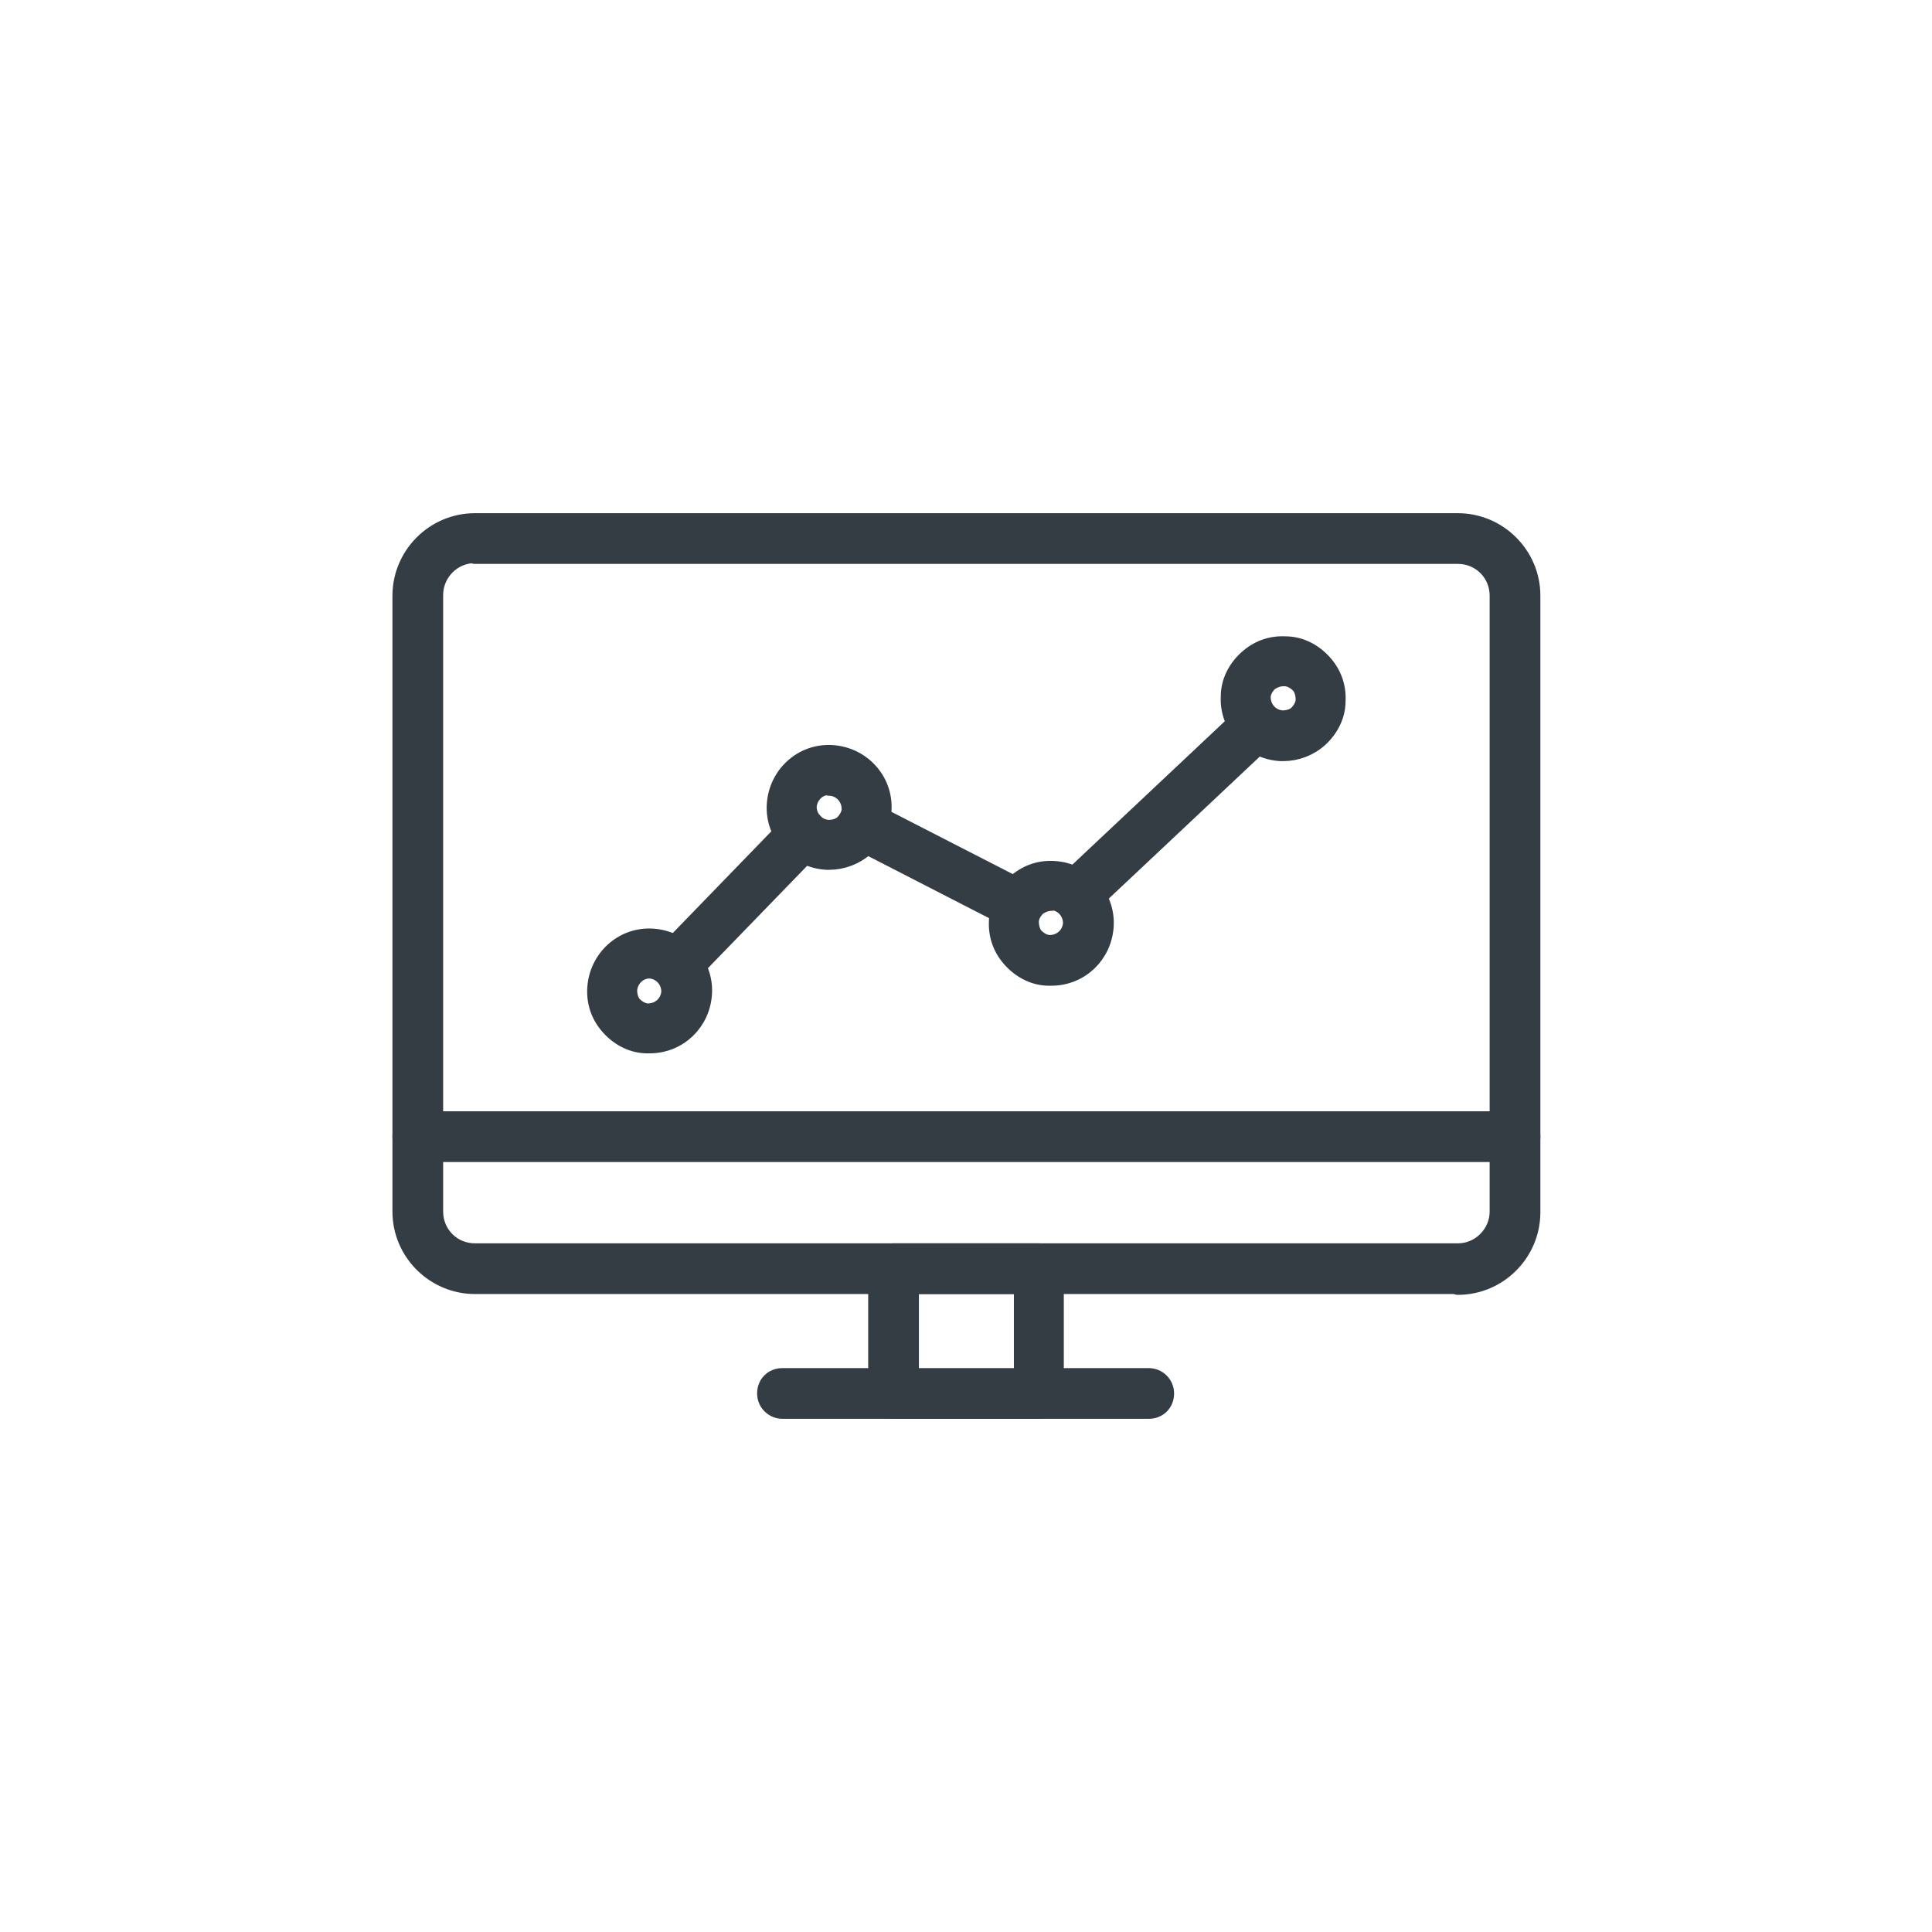
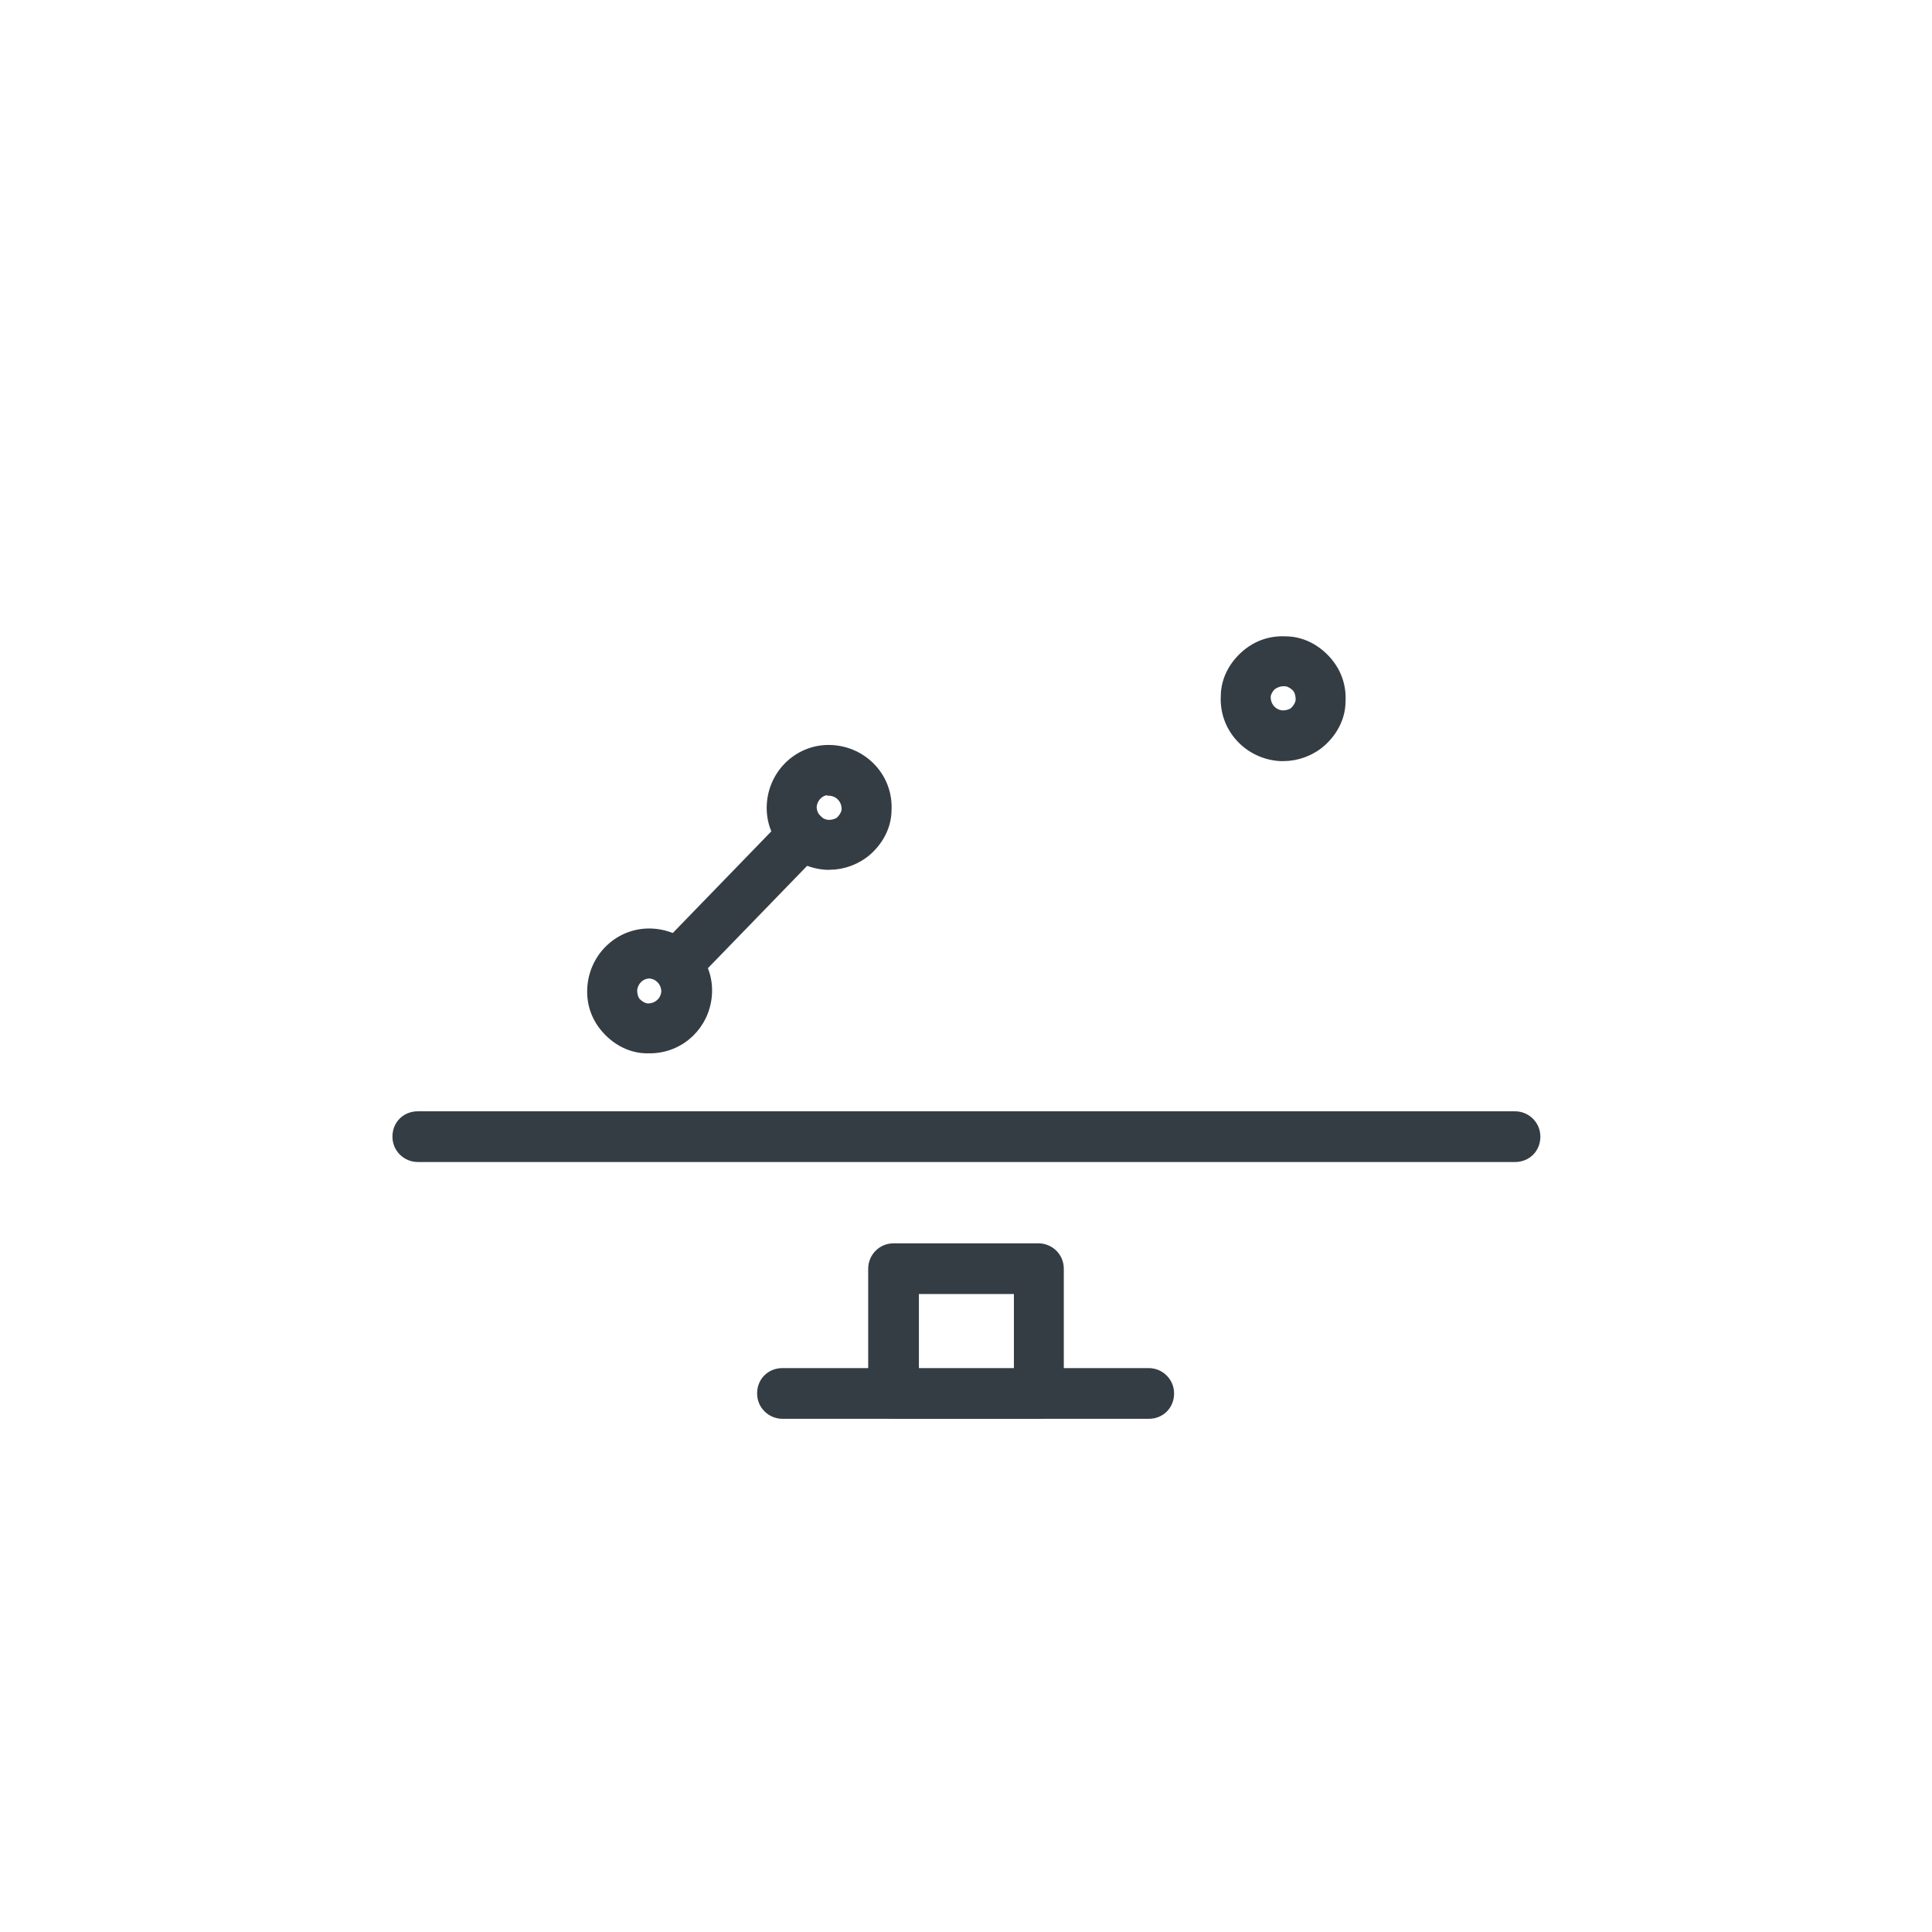
<svg xmlns="http://www.w3.org/2000/svg" id="a" viewBox="0 0 24 24">
  <defs>
    <style>.b{fill:#353d44;stroke:#353d44;stroke-linecap:round;stroke-linejoin:round;stroke-width:.25px;}</style>
  </defs>
  <g>
-     <path class="b" d="M18.1,15.95H5.9c-.49,0-.9-.4-.9-.9V7.4c0-.49,.4-.9,.9-.9h12.21c.49,0,.9,.4,.9,.9v7.66c0,.49-.4,.9-.9,.9ZM5.9,6.87c-.29,0-.52,.24-.52,.52v7.66c0,.29,.23,.52,.52,.52h12.21c.29,0,.52-.24,.52-.52V7.4c0-.29-.23-.52-.52-.52H5.9Z" />
    <path class="b" d="M12.9,17.5h-1.8c-.1,0-.19-.08-.19-.19v-1.55c0-.1,.08-.19,.19-.19h1.8c.1,0,.19,.08,.19,.19v1.55c0,.1-.08,.19-.19,.19Zm-1.61-.37h1.43v-1.18h-1.43v1.18Z" />
    <path class="b" d="M18.81,14.31H5.19c-.1,0-.19-.08-.19-.19s.08-.19,.19-.19h13.63c.1,0,.19,.08,.19,.19s-.08,.19-.19,.19Z" />
    <path class="b" d="M14.27,17.5h-4.55c-.1,0-.19-.08-.19-.19s.08-.19,.19-.19h4.55c.1,0,.19,.08,.19,.19s-.08,.19-.19,.19Z" />
  </g>
  <g>
-     <path class="b" d="M13.4,11.29s-.1-.02-.14-.06c-.07-.07-.07-.19,0-.26l2.19-2.06c.07-.07,.19-.07,.26,0,.07,.07,.07,.19,0,.26l-2.19,2.06s-.08,.05-.13,.05Z" />
-     <path class="b" d="M12.61,11.41s-.06,0-.08-.02l-1.89-.97c-.09-.05-.13-.16-.08-.25,.05-.09,.16-.13,.25-.08l1.89,.97c.09,.05,.13,.16,.08,.25-.03,.06-.1,.1-.17,.1Z" />
    <path class="b" d="M8.4,12.17s-.09-.02-.13-.05c-.07-.07-.08-.19,0-.26l1.58-1.63c.07-.07,.19-.08,.26,0,.07,.07,.08,.19,0,.26l-1.58,1.63s-.09,.06-.13,.06Z" />
    <path class="b" d="M8.07,12.96h-.03c-.17,0-.33-.08-.45-.21-.12-.13-.18-.29-.17-.47,.02-.36,.32-.64,.68-.62,.36,.02,.64,.32,.62,.68h0c-.02,.35-.3,.62-.65,.62Zm0-.93c-.15,0-.27,.12-.28,.27,0,.07,.02,.15,.07,.2,.05,.05,.12,.09,.19,.09,.15,0,.28-.11,.29-.27h0c0-.15-.11-.28-.27-.29h-.01Zm.46,.3h0Z" />
    <path class="b" d="M10.3,10.68h-.03c-.36-.02-.64-.32-.62-.68,.02-.36,.32-.64,.68-.62,.36,.02,.64,.32,.62,.68,0,.17-.08,.33-.21,.45-.12,.11-.28,.17-.44,.17Zm0-.93c-.15,0-.27,.12-.28,.27,0,.15,.11,.28,.27,.29,.07,0,.15-.02,.2-.07,.05-.05,.09-.12,.09-.19h0c0-.15-.11-.28-.27-.29h-.01Z" />
-     <path class="b" d="M13.06,12.12h-.03c-.17,0-.33-.08-.45-.21-.12-.13-.18-.29-.17-.47,0-.17,.08-.33,.21-.45,.13-.12,.29-.18,.47-.17,.36,.02,.64,.32,.62,.68h0c-.02,.35-.3,.62-.65,.62Zm0-.93c-.07,0-.14,.03-.19,.07-.05,.05-.09,.12-.09,.19,0,.07,.02,.15,.07,.2,.05,.05,.12,.09,.19,.09,.15,0,.28-.11,.29-.27h0c0-.15-.11-.28-.27-.29h-.01Zm.46,.3h0Z" />
    <path class="b" d="M15.94,9.33h-.03c-.36-.02-.64-.32-.62-.68,0-.17,.08-.33,.21-.45,.13-.12,.29-.18,.47-.17,.17,0,.33,.08,.45,.21,.12,.13,.18,.29,.17,.47h0c0,.17-.08,.33-.21,.45-.12,.11-.28,.17-.44,.17Zm0-.93c-.07,0-.14,.03-.19,.07-.05,.05-.09,.12-.09,.19,0,.15,.11,.28,.27,.29,.07,0,.15-.02,.2-.07,.05-.05,.09-.12,.09-.19h0c0-.07-.02-.15-.07-.2s-.12-.09-.19-.09h-.01Z" />
  </g>
</svg>